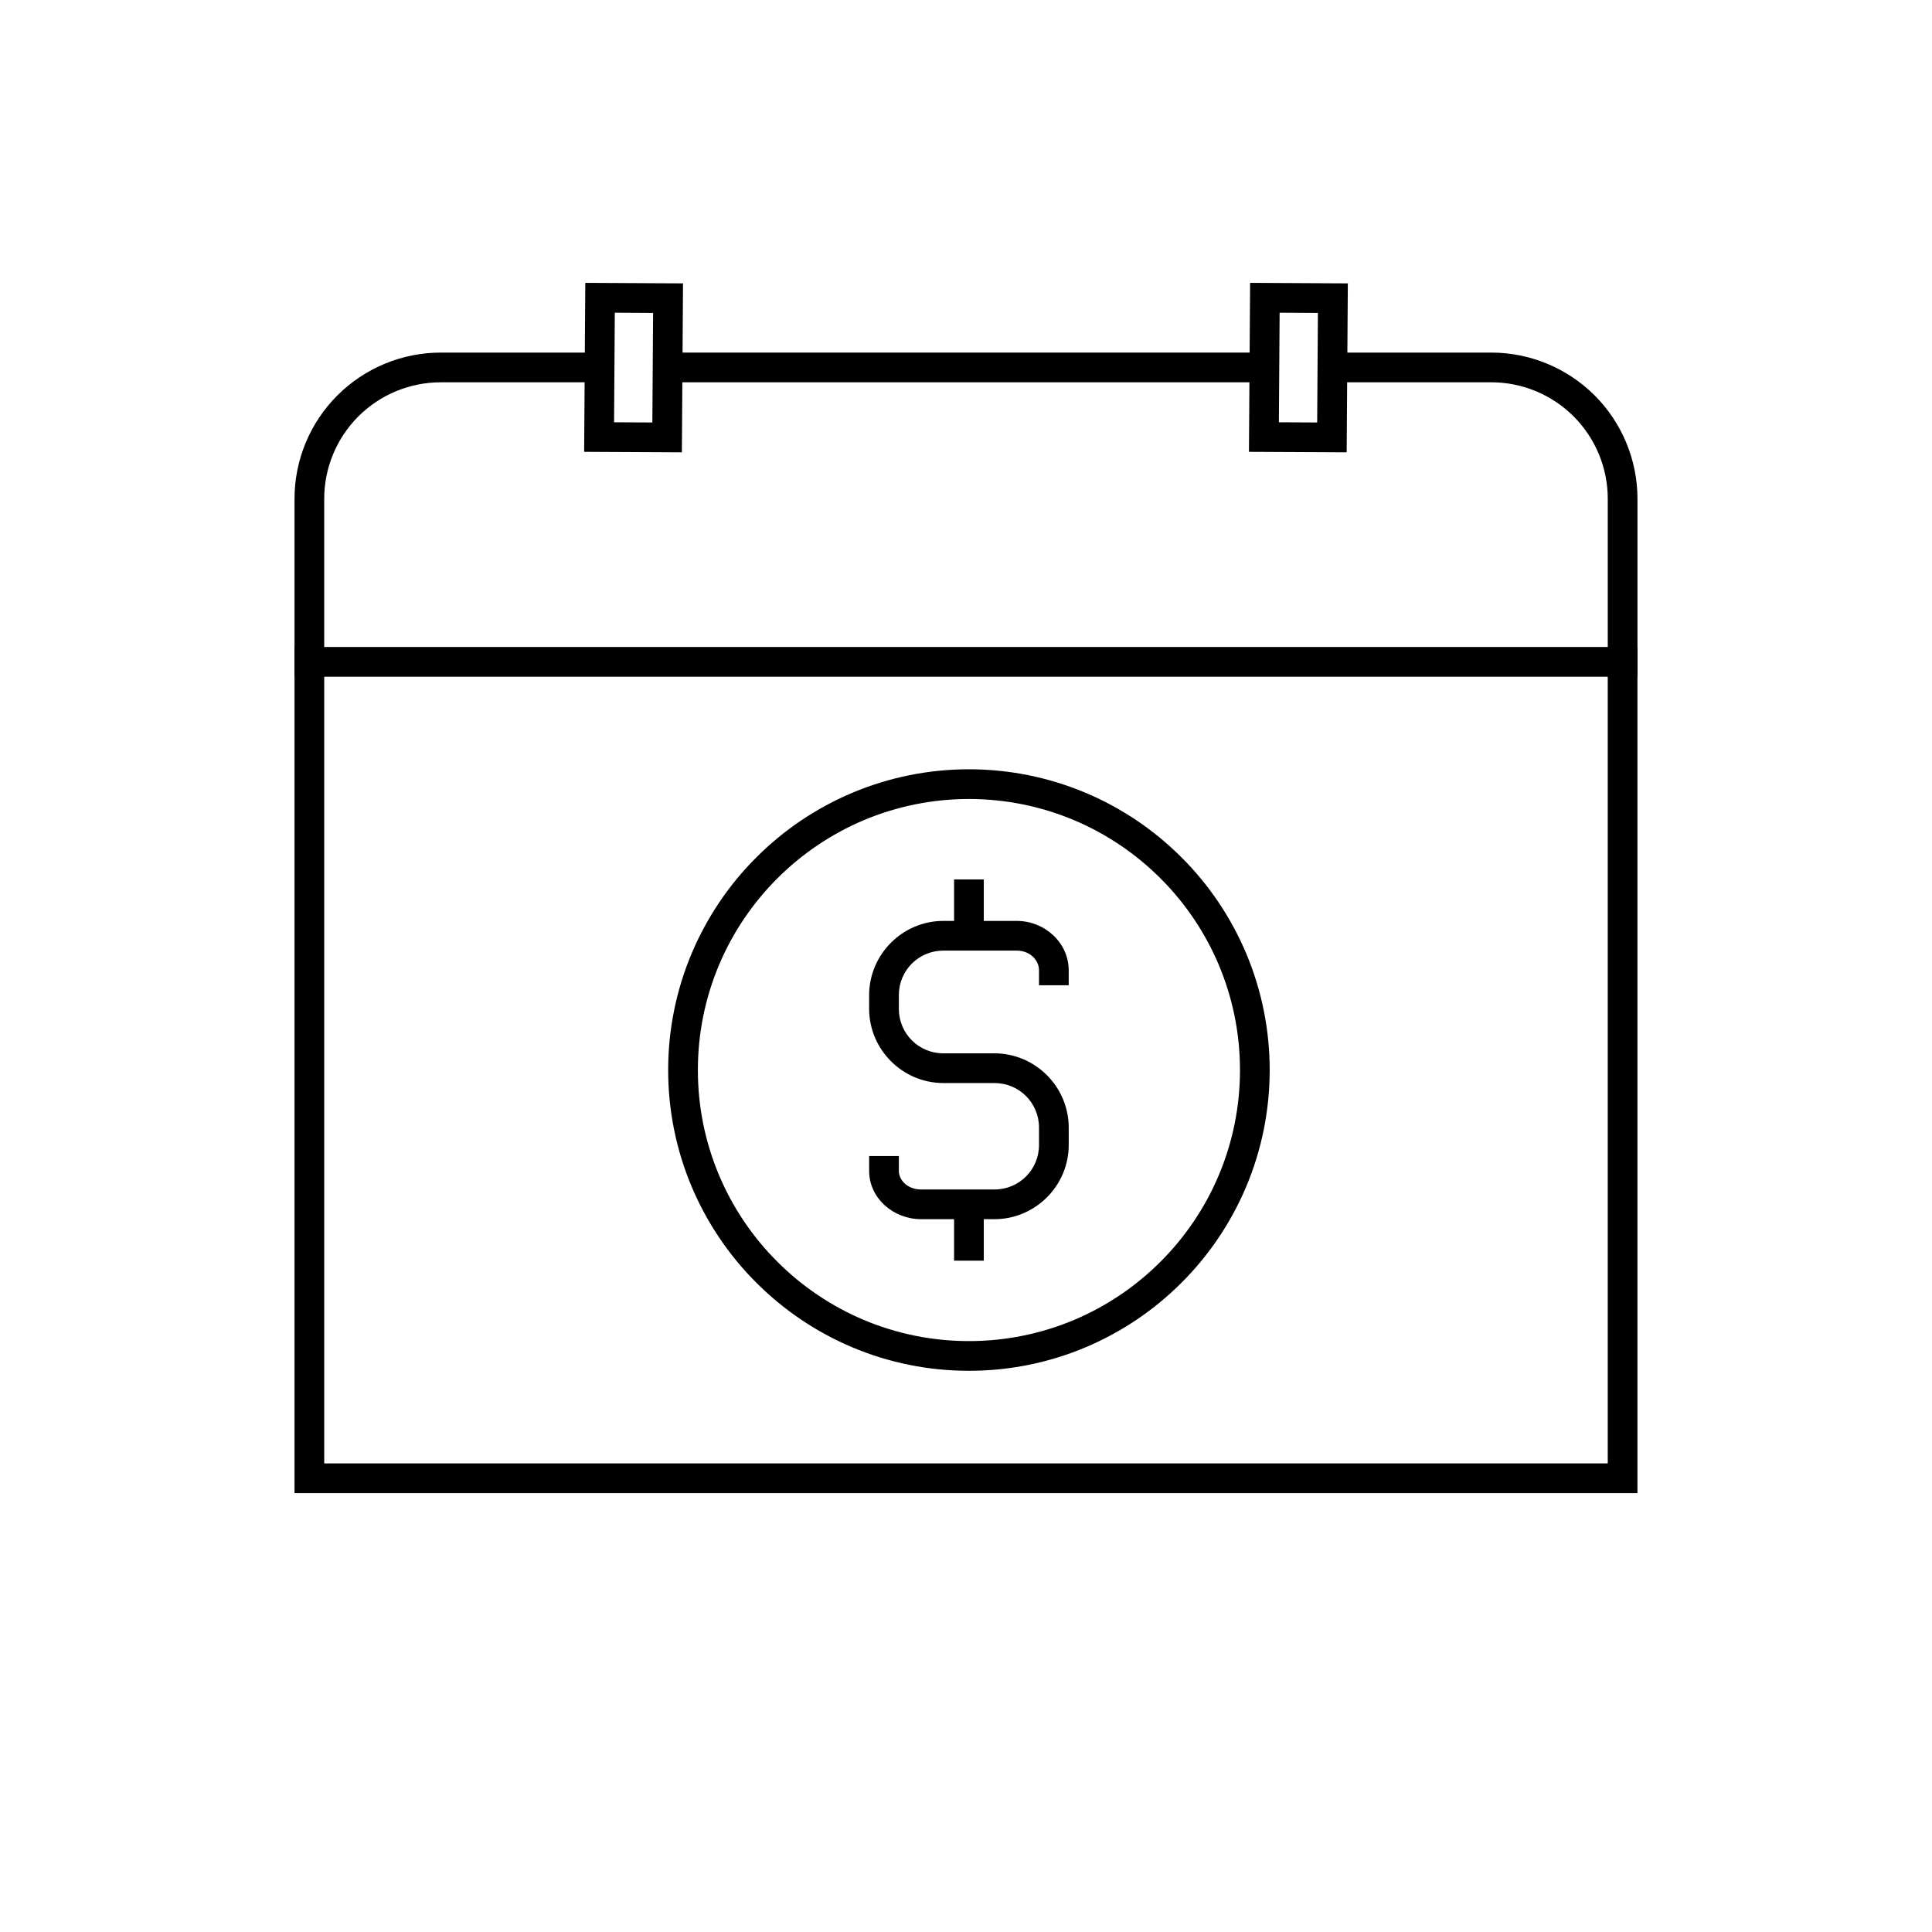
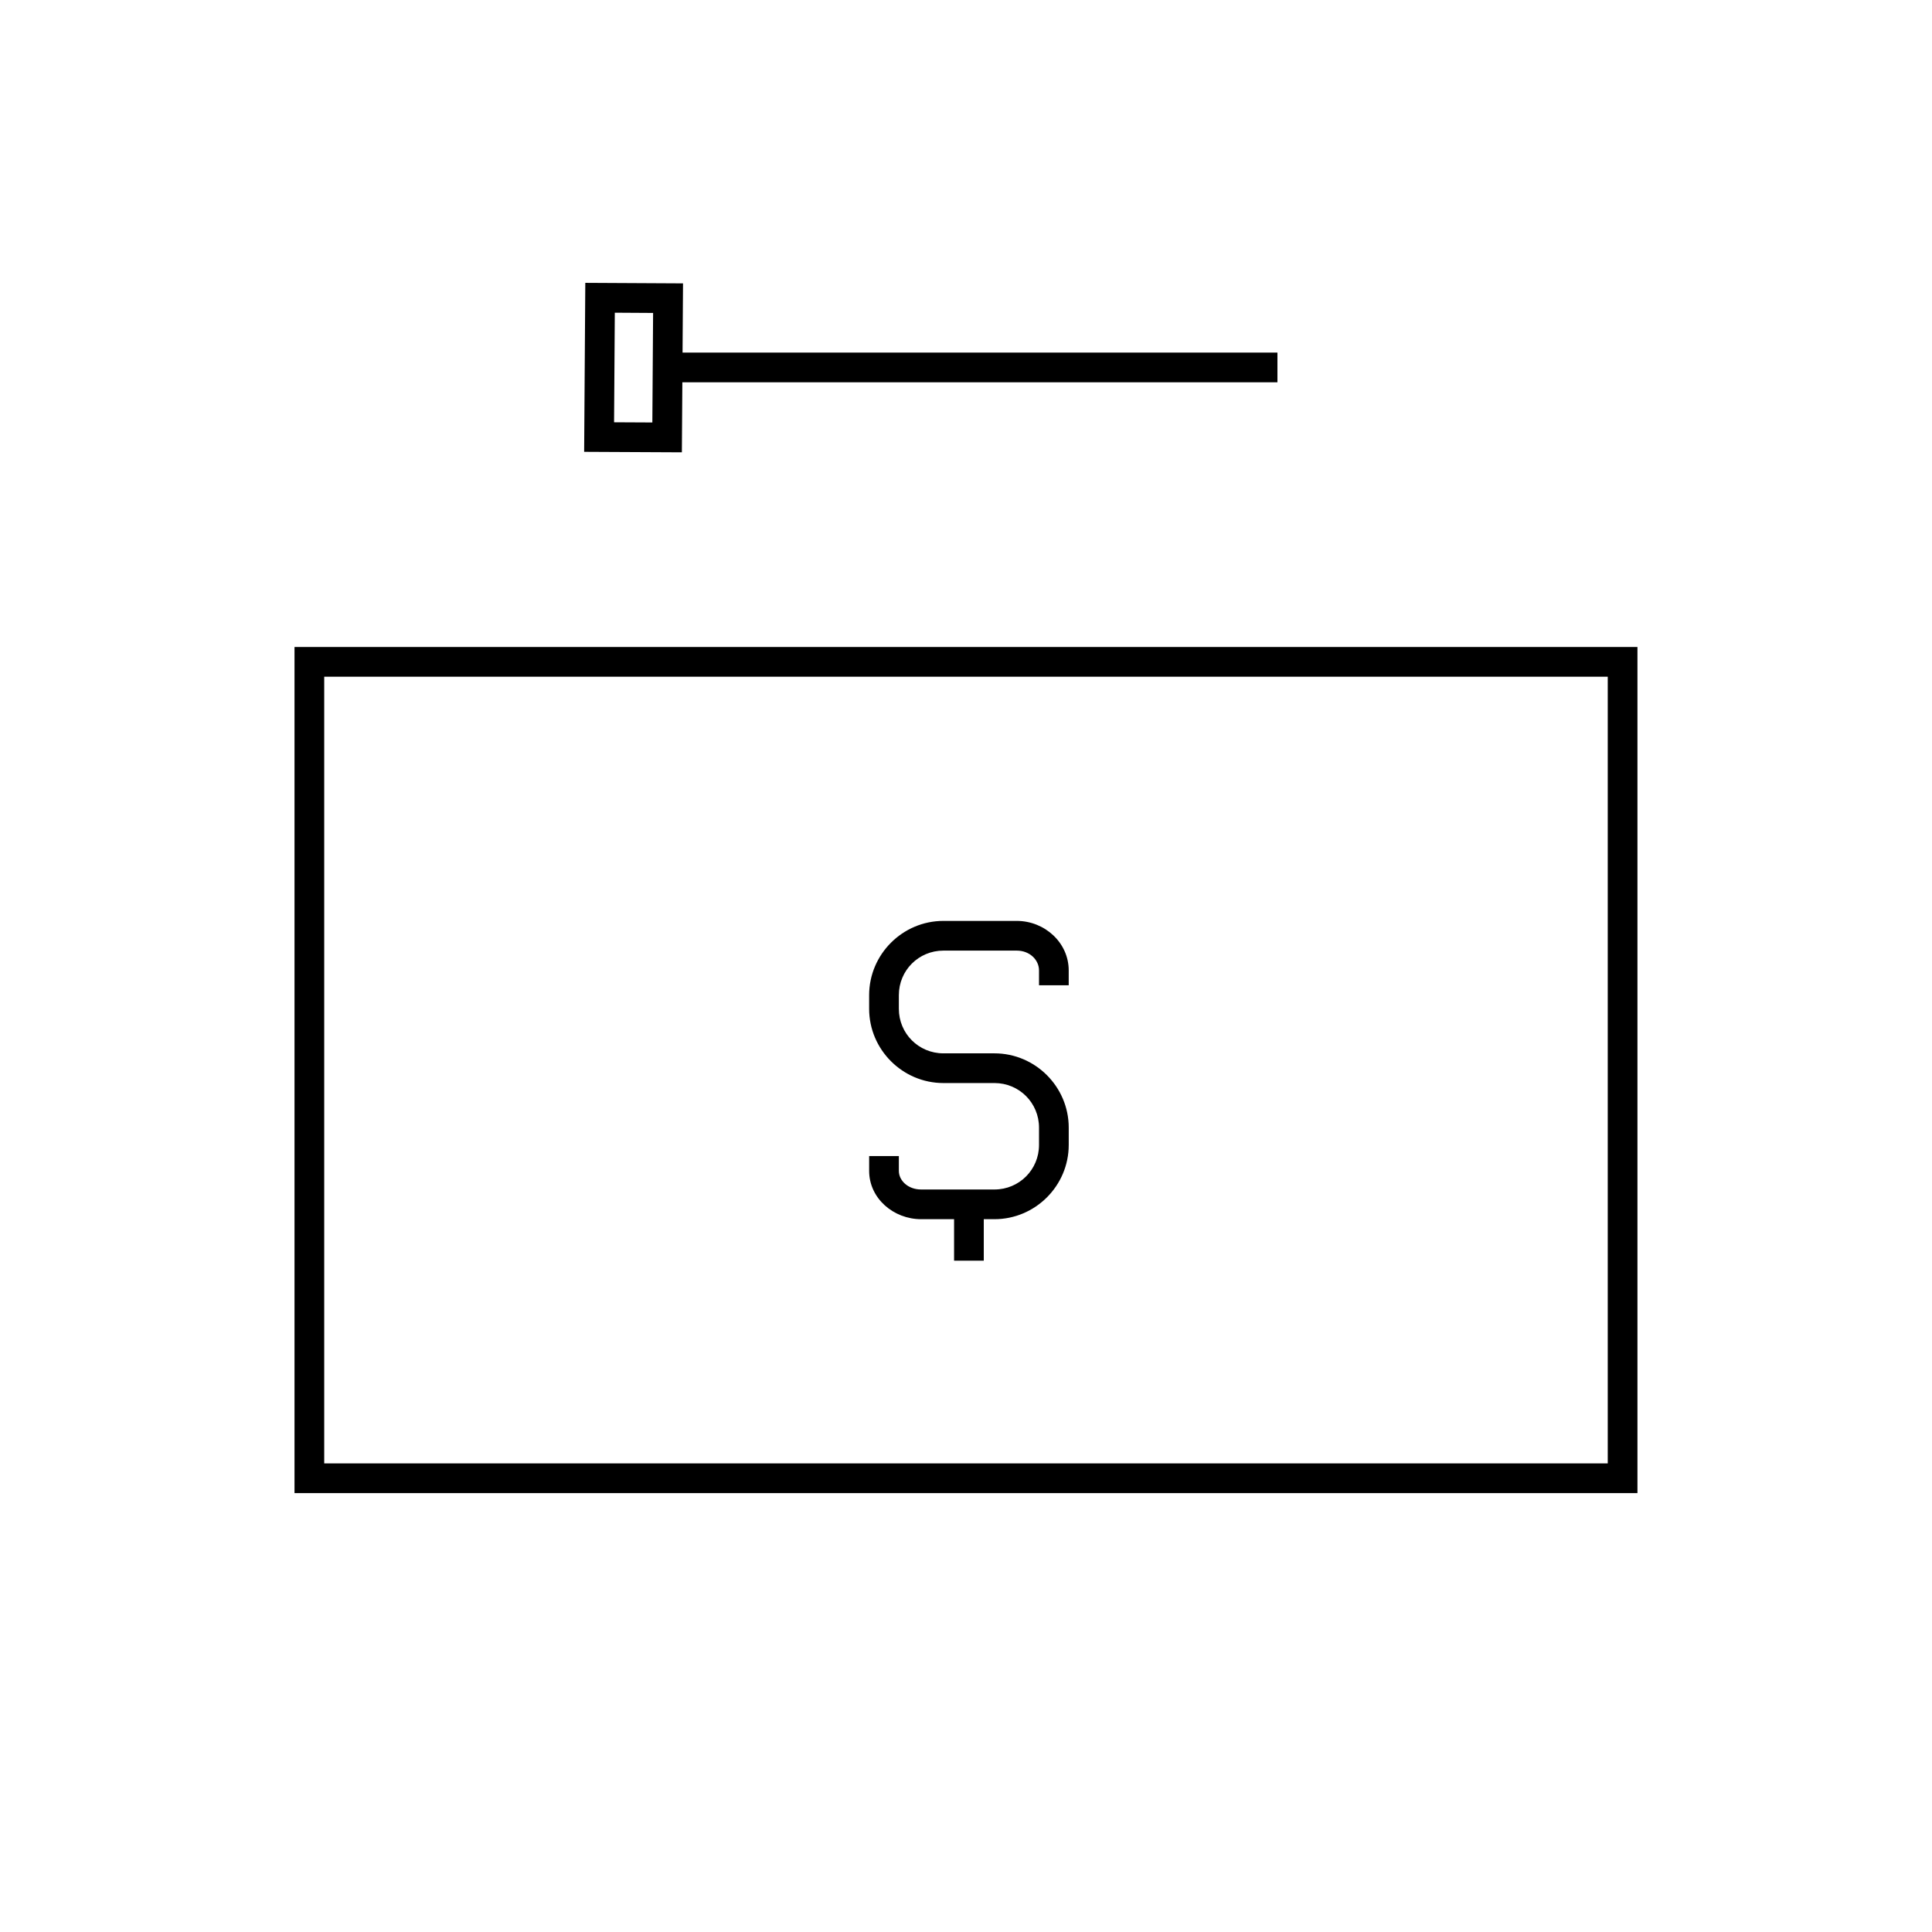
<svg xmlns="http://www.w3.org/2000/svg" fill="#000000" width="800px" height="800px" version="1.1" viewBox="144 144 512 512">
  <g>
-     <path d="m321.07 427.57c-0.008-10.648 2.125-21.195 6.269-31.008 4.016-9.465 9.809-18.074 17.094-25.336 7.262-7.273 15.859-13.078 25.328-17.082 9.809-4.152 20.355-6.277 31.016-6.277 10.656 0 21.203 2.125 31.016 6.277 9.465 4.004 18.066 9.809 25.328 17.082 7.281 7.262 13.078 15.871 17.09 25.336 4.144 9.812 6.277 20.359 6.269 31.008 0.008 10.656-2.125 21.207-6.269 31.016-4.012 9.465-9.809 18.078-17.09 25.34-7.262 7.269-15.863 13.074-25.328 17.082-9.812 4.152-20.359 6.277-31.016 6.266-10.66 0.012-21.207-2.113-31.016-6.266-9.469-4.008-18.066-9.812-25.328-17.082-7.285-7.262-13.078-15.875-17.094-25.34-4.144-9.809-6.277-20.359-6.269-31.016zm7.875 0c-0.012-9.594 1.906-19.098 5.648-27.945 3.609-8.531 8.844-16.285 15.398-22.828 6.555-6.562 14.309-11.789 22.84-15.41 8.844-3.731 18.34-5.648 27.945-5.648 9.602 0 19.098 1.918 27.945 5.648 8.531 3.621 16.285 8.848 22.836 15.41 6.555 6.543 11.789 14.297 15.402 22.828 3.738 8.848 5.656 18.352 5.648 27.945 0.008 9.605-1.91 19.109-5.648 27.957-3.613 8.531-8.848 16.285-15.402 22.828-6.551 6.562-14.305 11.789-22.836 15.41-8.848 3.727-18.344 5.648-27.945 5.637-9.605 0.012-19.102-1.91-27.945-5.637-8.531-3.621-16.285-8.848-22.84-15.41-6.555-6.543-11.789-14.297-15.398-22.828-3.742-8.848-5.66-18.352-5.648-27.957z" fill-rule="evenodd" />
    <path d="m394.01 388.05c-10.82 0-19.68 8.859-19.68 19.68v3.609c0 10.82 8.859 19.68 19.68 19.68h13.531c6.559 0 11.809 5.25 11.809 11.809v4.59c0 6.559-5.25 11.809-11.809 11.809h-19.434c-3.512 0-5.902-2.398-5.902-4.922v-3.938h-7.871v3.938c0 7.254 6.43 12.793 13.777 12.793h19.434c10.82 0 19.68-8.859 19.68-19.68v-4.59c0-10.82-8.859-19.68-19.68-19.68h-13.531c-6.559 0-11.809-5.25-11.809-11.809v-3.609c0-6.559 5.25-11.809 11.809-11.809h19.434c3.441 0 5.902 2.461 5.902 5.25v3.938h7.871v-3.938c0-7.352-6.356-13.121-13.777-13.121z" />
-     <path d="m396.84 377.06v18.371h7.871v-18.371z" />
    <path d="m396.84 459.72v18.371h7.871v-18.371z" />
-     <path d="m498.28 245.31h-3.938v-7.871h44.863c10.27 0 20.133 4.094 27.395 11.355 7.262 7.262 11.344 17.121 11.344 27.383v47.156h-7.871v-47.156c0-8.176-3.258-16.039-9.043-21.824-5.785-5.785-13.641-9.043-21.824-9.043z" />
    <path d="m222.05 315.46h355.89v224.23h-355.89zm7.871 7.875h340.15v208.48h-340.15z" fill-rule="evenodd" />
    <path d="m299.11 218.96 25.898 0.137-0.305 44.773-25.898-0.129zm7.82 7.91 10.148 0.062-0.199 29.027-10.145-0.051z" fill-rule="evenodd" />
-     <path d="m475.29 218.96 25.902 0.137-0.309 44.773-25.898-0.129zm7.824 7.91 10.145 0.062-0.195 29.027-10.145-0.051z" fill-rule="evenodd" />
-     <path d="m229.92 319.4v3.938h-7.871v-47.156c0-10.262 4.086-20.121 11.348-27.383 7.262-7.262 17.121-11.355 27.395-11.355h44.859v7.871h-44.859c-8.188 0-16.039 3.258-21.828 9.043-5.785 5.785-9.043 13.648-9.043 21.824z" />
    <path d="m478.6 237.44h3.934v7.871h-165.43v-7.871z" />
  </g>
</svg>